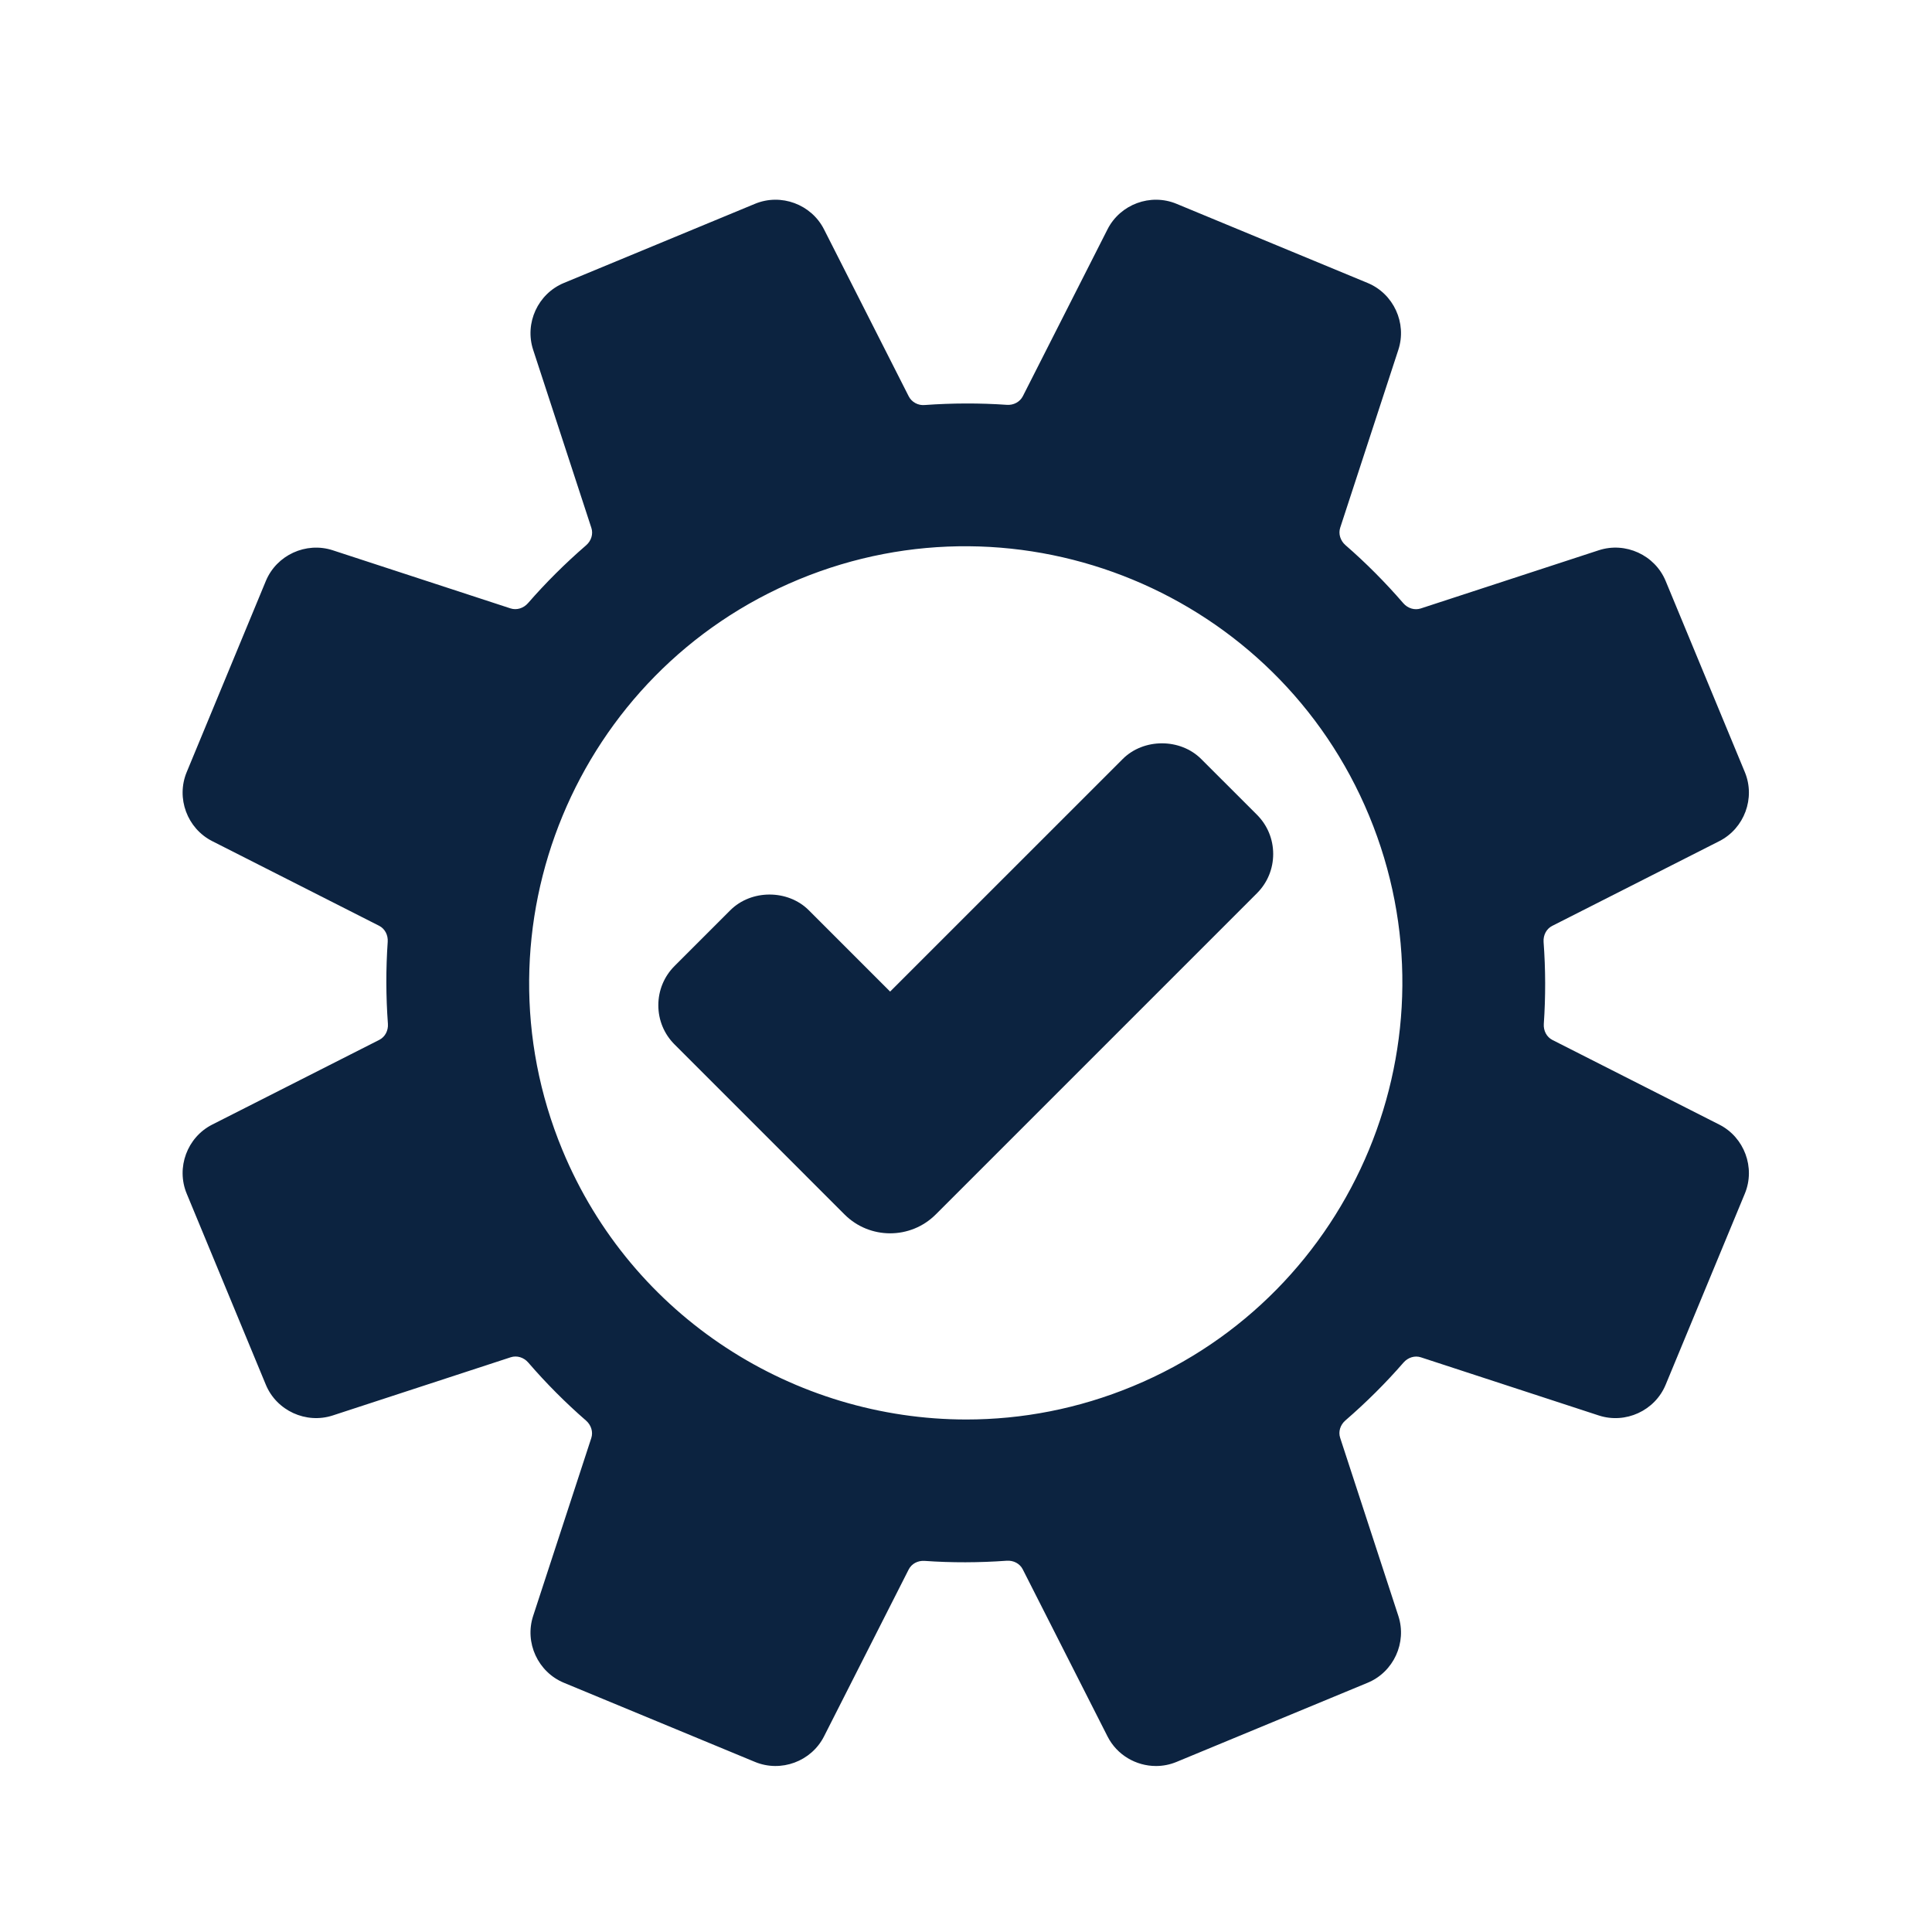
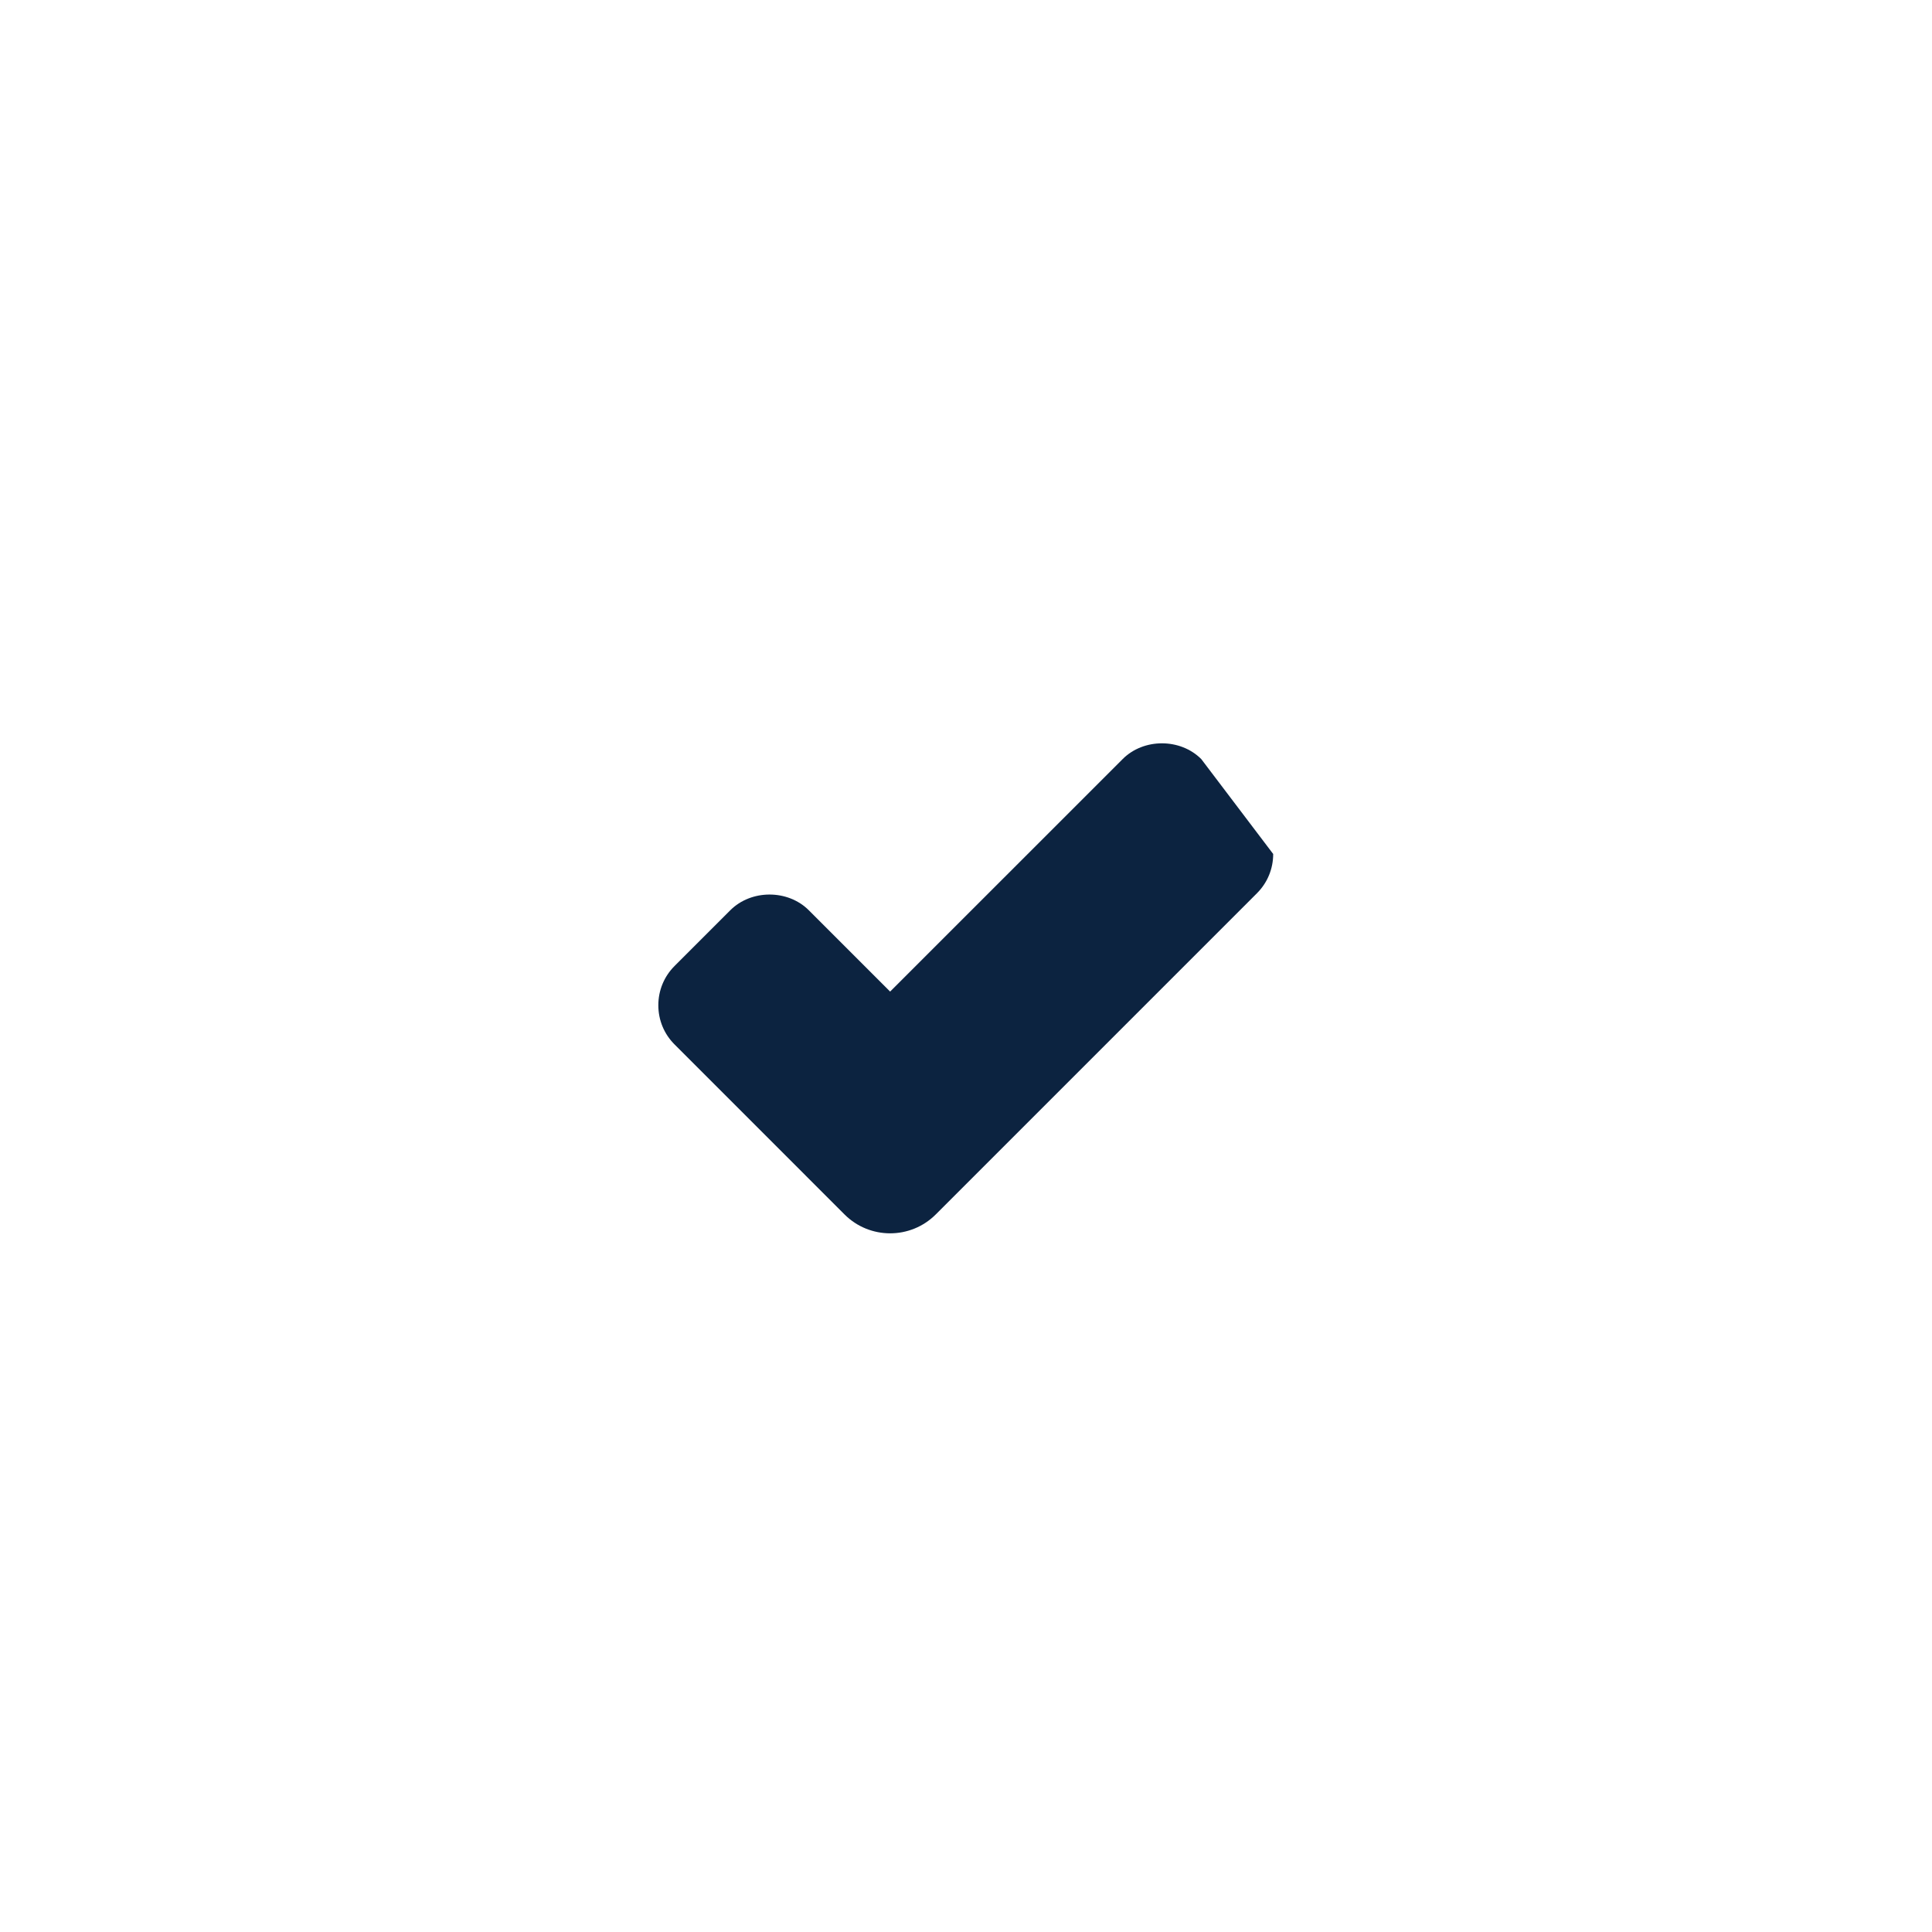
<svg xmlns="http://www.w3.org/2000/svg" width="500" zoomAndPan="magnify" viewBox="0 0 375 375" height="500" preserveAspectRatio="xMidYMid meet" version="1.0">
  <rect x="-37.5" width="450" fill="#ffffff" y="-37.5" height="450" fill-opacity="1" />
  <rect x="-37.5" width="450" fill="#ffffff" y="-37.5" height="450" fill-opacity="1" />
-   <path fill="#0c2340" d="M 233.168 147.34 C 229.098 143.258 221.973 143.262 217.91 147.332 L 172.773 192.465 L 157 176.691 C 152.93 172.609 145.805 172.613 141.742 176.688 L 130.945 187.484 C 128.902 189.523 127.781 192.23 127.781 195.117 C 127.781 198 128.902 200.707 130.941 202.738 L 163.922 235.723 C 163.922 235.723 163.922 235.723 163.926 235.727 C 166.363 238.164 169.57 239.387 172.773 239.387 C 175.984 239.387 179.188 238.164 181.629 235.723 L 243.961 173.391 C 246.004 171.355 247.125 168.645 247.125 165.758 C 247.125 162.875 246.004 160.168 243.965 158.133 L 233.168 147.34 " fill-opacity="1" fill-rule="nonzero" />
-   <path fill="#0c2340" d="M 219.883 269.066 C 209.316 273.449 198.352 275.523 187.566 275.523 C 154.289 275.523 122.66 255.805 109.156 223.203 C 91.277 180.031 111.848 130.355 155.023 112.477 C 198.195 94.594 247.867 115.168 265.75 158.344 C 283.629 201.52 263.055 251.188 219.883 269.066 Z M 333.715 218.285 L 301.316 201.852 C 300.211 201.289 299.559 200.062 299.652 198.73 C 300.012 193.504 300.004 188.156 299.609 182.832 C 299.52 181.5 300.168 180.277 301.281 179.715 L 333.719 163.262 C 338.578 160.793 340.758 154.91 338.672 149.867 L 323.305 112.773 C 321.219 107.727 315.5 105.113 310.324 106.805 L 275.766 118.102 C 274.574 118.488 273.254 118.086 272.379 117.082 C 268.887 113.043 265.113 109.25 261.156 105.812 C 260.152 104.938 259.75 103.605 260.133 102.426 L 271.418 67.898 C 273.117 62.711 270.492 57.008 265.453 54.922 L 228.359 39.559 C 223.316 37.469 217.43 39.645 214.965 44.516 L 198.535 76.902 C 197.965 78.016 196.734 78.68 195.414 78.578 C 190.195 78.215 184.844 78.23 179.508 78.613 C 178.219 78.746 176.961 78.055 176.391 76.945 L 159.941 44.516 C 157.473 39.645 151.582 37.469 146.543 39.559 L 109.453 54.922 C 104.414 57.008 101.785 62.711 103.484 67.898 L 114.785 102.465 C 115.172 103.648 114.77 104.973 113.758 105.848 C 109.711 109.348 105.922 113.121 102.488 117.066 C 101.609 118.074 100.277 118.473 99.105 118.094 L 64.578 106.805 C 59.391 105.121 53.691 107.73 51.598 112.773 L 36.238 149.867 C 34.148 154.91 36.324 160.793 41.191 163.262 L 73.59 179.695 C 74.699 180.258 75.348 181.48 75.254 182.812 C 74.891 188.043 74.902 193.398 75.293 198.723 C 75.387 200.047 74.738 201.27 73.625 201.836 L 41.188 218.285 C 36.324 220.754 34.148 226.637 36.238 231.684 L 51.598 268.773 C 53.688 273.812 59.402 276.426 64.578 274.742 L 99.141 263.441 C 100.336 263.059 101.656 263.461 102.527 264.461 C 106.008 268.496 109.785 272.289 113.75 275.734 C 114.754 276.613 115.156 277.945 114.77 279.121 L 103.484 313.648 C 101.785 318.836 104.414 324.539 109.453 326.625 L 146.543 341.988 C 151.582 344.074 157.473 341.902 159.941 337.035 L 176.371 304.641 C 176.938 303.531 178.117 302.875 179.488 302.969 C 184.703 303.34 190.051 303.324 195.395 302.938 C 196.73 302.844 197.949 303.492 198.512 304.602 L 214.965 337.031 C 216.797 340.652 220.512 342.781 224.375 342.781 C 225.711 342.781 227.062 342.527 228.359 341.988 L 265.453 326.625 C 270.492 324.539 273.117 318.836 271.418 313.648 L 260.125 279.082 C 259.734 277.898 260.137 276.57 261.148 275.699 C 265.195 272.199 268.988 268.426 272.414 264.48 C 273.293 263.469 274.625 263.066 275.801 263.457 L 310.324 274.742 C 315.516 276.434 321.219 273.816 323.305 268.77 L 338.672 231.68 C 340.758 226.637 338.578 220.754 333.715 218.285 " fill-opacity="1" fill-rule="nonzero" />
+   <path fill="#0c2340" d="M 233.168 147.34 C 229.098 143.258 221.973 143.262 217.91 147.332 L 172.773 192.465 L 157 176.691 C 152.93 172.609 145.805 172.613 141.742 176.688 L 130.945 187.484 C 128.902 189.523 127.781 192.23 127.781 195.117 C 127.781 198 128.902 200.707 130.941 202.738 L 163.922 235.723 C 163.922 235.723 163.922 235.723 163.926 235.727 C 166.363 238.164 169.57 239.387 172.773 239.387 C 175.984 239.387 179.188 238.164 181.629 235.723 L 243.961 173.391 C 246.004 171.355 247.125 168.645 247.125 165.758 L 233.168 147.34 " fill-opacity="1" fill-rule="nonzero" />
</svg>